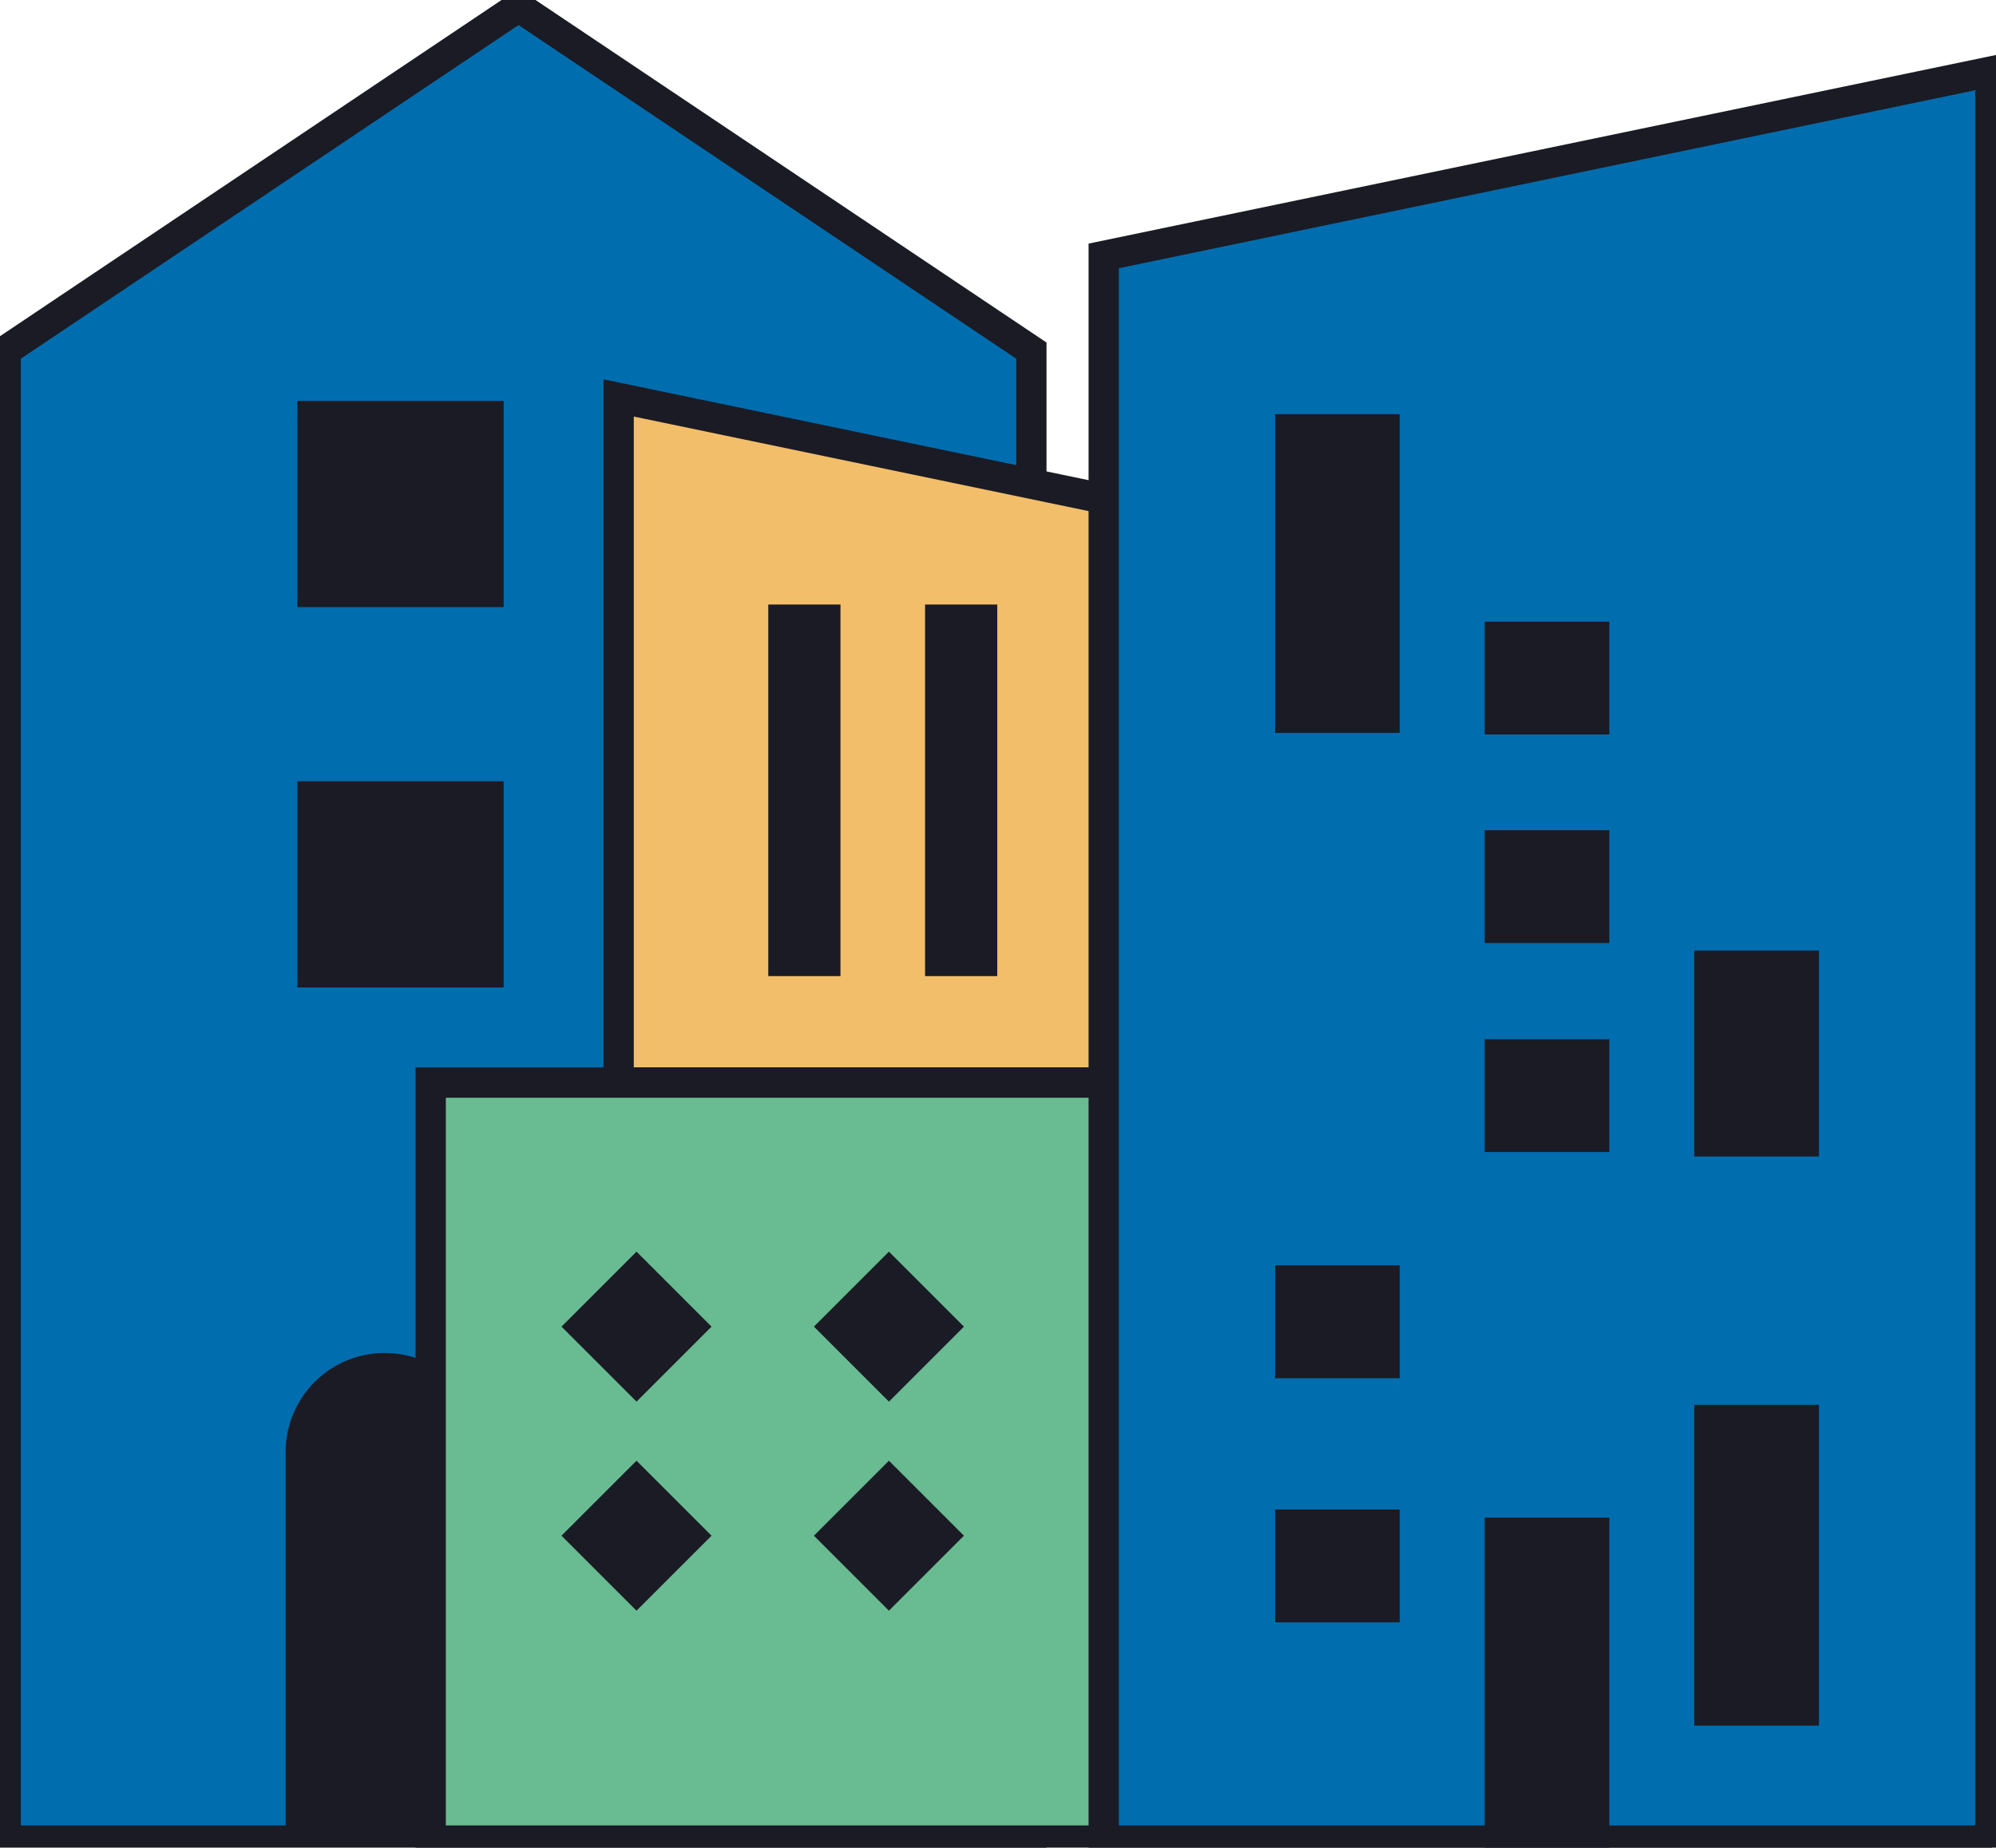
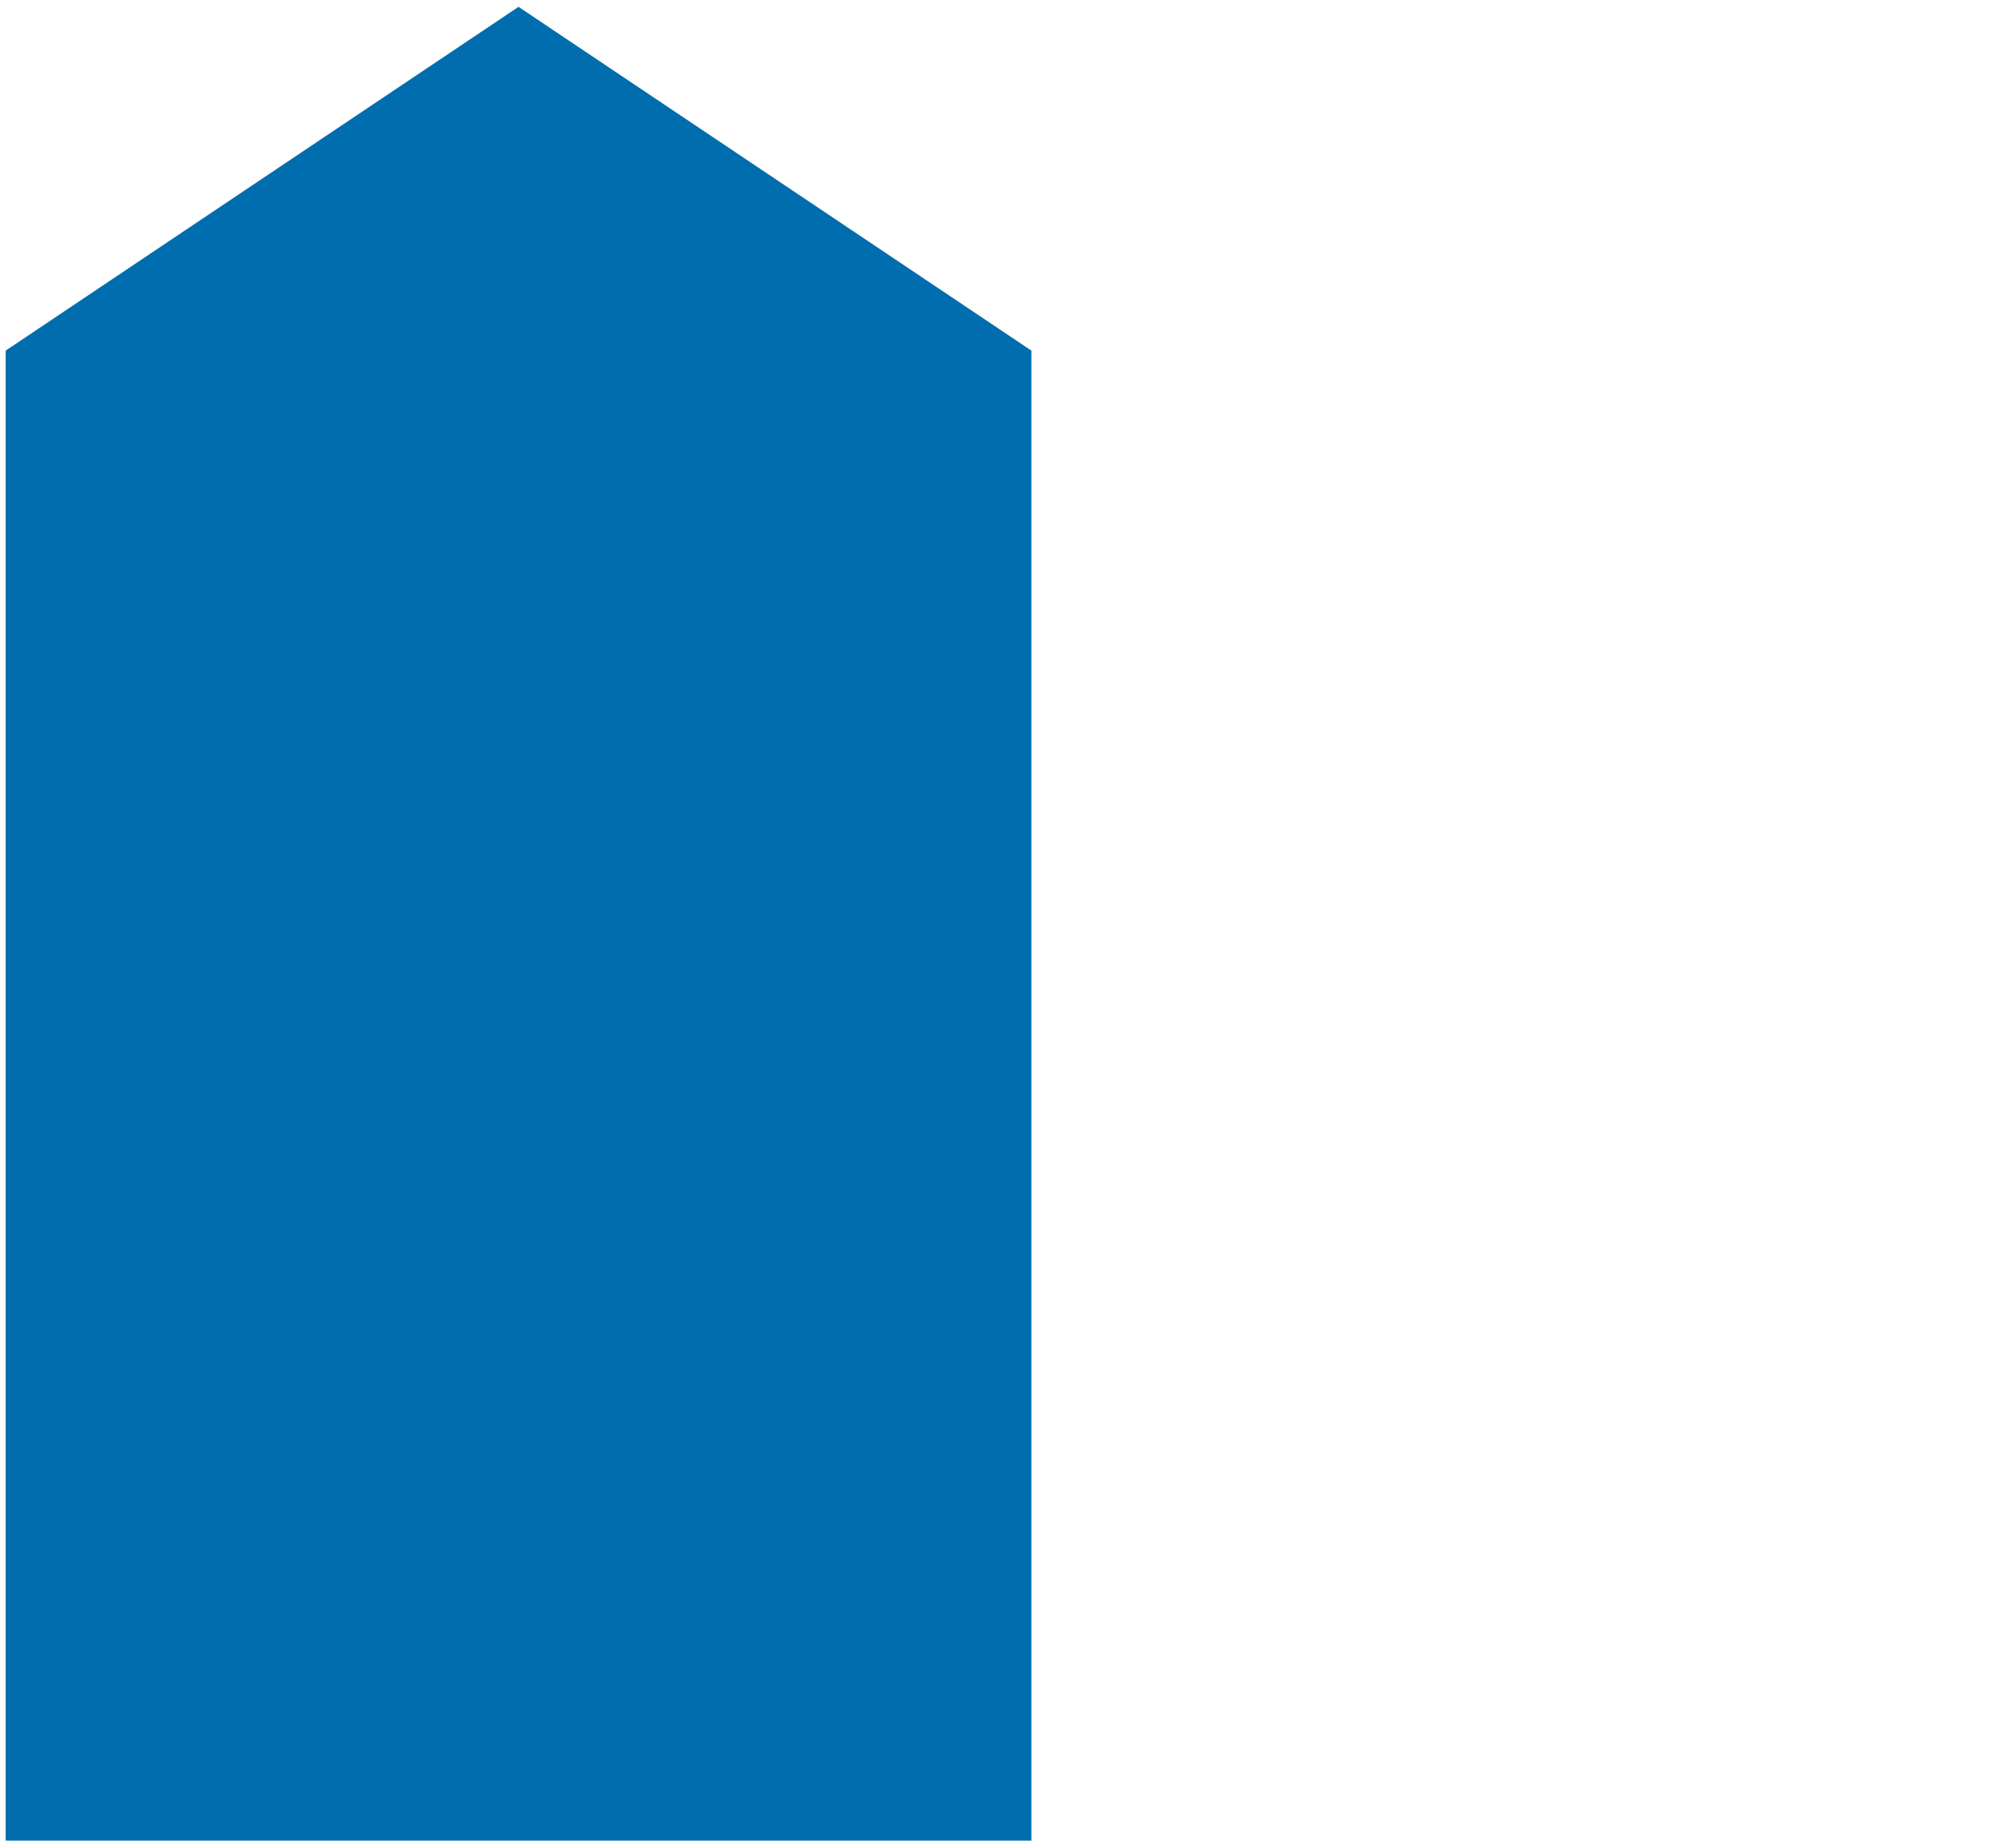
<svg xmlns="http://www.w3.org/2000/svg" id="Groupe_689" data-name="Groupe 689" width="197.758" height="183.089" viewBox="0 0 197.758 183.089">
  <defs>
    <clipPath id="clip-path">
-       <rect id="Rectangle_1075" data-name="Rectangle 1075" width="197.758" height="183.089" fill="none" />
-     </clipPath>
+       </clipPath>
  </defs>
  <path id="Tracé_1278" data-name="Tracé 1278" d="M52.311,1.806,1.5,35.87V183.518H103.123V35.87Z" transform="translate(-0.937 -1.128)" fill="#006daf" />
  <g id="Groupe_688" data-name="Groupe 688">
    <g id="Groupe_687" data-name="Groupe 687" clip-path="url(#clip-path)">
-       <path id="Tracé_1279" data-name="Tracé 1279" d="M52.311,1.806,1.5,35.87V183.518H103.123V35.87Z" transform="translate(-0.937 -1.128)" fill="none" stroke="#1a1b24" stroke-miterlimit="10" stroke-width="3" />
+       <path id="Tracé_1279" data-name="Tracé 1279" d="M52.311,1.806,1.5,35.87V183.518H103.123V35.87" transform="translate(-0.937 -1.128)" fill="none" stroke="#1a1b24" stroke-miterlimit="10" stroke-width="3" />
      <path id="Tracé_1280" data-name="Tracé 1280" d="M85.2,357.082a9.814,9.814,0,0,0-9.814,9.814v38.8H95.018V366.9a9.814,9.814,0,0,0-9.814-9.814" transform="translate(-47.084 -223.013)" fill="#1a1b24" />
      <path id="Tracé_1281" data-name="Tracé 1281" d="M219.759,172.87H163.252V105.026l56.507,11.749Z" transform="translate(-101.958 -65.593)" fill="#f2be6a" />
      <path id="Tracé_1282" data-name="Tracé 1282" d="M219.759,172.87H163.252V105.026l56.507,11.749Z" transform="translate(-101.958 -65.593)" fill="none" stroke="#1a1b24" stroke-miterlimit="10" stroke-width="3" />
      <rect id="Rectangle_1056" data-name="Rectangle 1056" width="7.152" height="36.82" transform="translate(76.119 59.905)" fill="#1a1b24" />
      <rect id="Rectangle_1057" data-name="Rectangle 1057" width="7.152" height="36.82" transform="translate(91.654 59.905)" fill="#1a1b24" />
      <rect id="Rectangle_1058" data-name="Rectangle 1058" width="153.191" height="75.113" transform="translate(42.672 107.277)" fill="#69bb92" />
      <rect id="Rectangle_1059" data-name="Rectangle 1059" width="153.191" height="75.113" transform="translate(42.672 107.277)" fill="none" stroke="#1a1b24" stroke-miterlimit="10" stroke-width="3" />
-       <path id="Tracé_1283" data-name="Tracé 1283" d="M379.093,194.193H291.25V37.162L379.093,18.9Z" transform="translate(-181.898 -11.803)" fill="#006daf" />
      <path id="Tracé_1284" data-name="Tracé 1284" d="M379.093,194.193H291.25V37.162L379.093,18.9Z" transform="translate(-181.898 -11.803)" fill="none" stroke="#1a1b24" stroke-miterlimit="10" stroke-width="3" />
      <rect id="Rectangle_1060" data-name="Rectangle 1060" width="12.349" height="31.583" transform="translate(126.333 41.043)" fill="#1a1b24" />
      <rect id="Rectangle_1061" data-name="Rectangle 1061" width="12.349" height="11.176" transform="translate(147.098 82.271)" fill="#1a1b24" />
      <rect id="Rectangle_1062" data-name="Rectangle 1062" width="12.349" height="11.176" transform="translate(147.098 102.979)" fill="#1a1b24" />
      <rect id="Rectangle_1063" data-name="Rectangle 1063" width="12.349" height="11.175" transform="translate(147.098 61.605)" fill="#1a1b24" />
      <rect id="Rectangle_1064" data-name="Rectangle 1064" width="12.351" height="20.41" transform="translate(167.863 94.19)" fill="#1a1b24" />
      <rect id="Rectangle_1065" data-name="Rectangle 1065" width="12.351" height="32.703" transform="translate(147.098 150.386)" fill="#1a1b24" />
      <rect id="Rectangle_1066" data-name="Rectangle 1066" width="12.351" height="11.182" transform="translate(126.333 125.386)" fill="#1a1b24" />
      <rect id="Rectangle_1067" data-name="Rectangle 1067" width="12.351" height="11.182" transform="translate(126.333 149.581)" fill="#1a1b24" />
      <rect id="Rectangle_1068" data-name="Rectangle 1068" width="12.351" height="31.789" transform="translate(167.863 139.208)" fill="#1a1b24" />
      <rect id="Rectangle_1069" data-name="Rectangle 1069" width="10.51" height="10.51" transform="translate(55.632 152.177) rotate(-45)" fill="#1a1b24" />
      <rect id="Rectangle_1070" data-name="Rectangle 1070" width="10.51" height="10.51" transform="translate(80.641 131.46) rotate(-45)" fill="#1a1b24" />
      <rect id="Rectangle_1071" data-name="Rectangle 1071" width="10.51" height="10.51" transform="translate(80.641 152.177) rotate(-45)" fill="#1a1b24" />
      <rect id="Rectangle_1072" data-name="Rectangle 1072" width="10.51" height="10.51" transform="translate(55.632 131.46) rotate(-45)" fill="#1a1b24" />
-       <rect id="Rectangle_1073" data-name="Rectangle 1073" width="20.435" height="20.435" transform="translate(29.463 39.726)" fill="#1a1b24" />
      <rect id="Rectangle_1074" data-name="Rectangle 1074" width="20.435" height="20.435" transform="translate(29.463 77.415)" fill="#1a1b24" />
    </g>
  </g>
</svg>